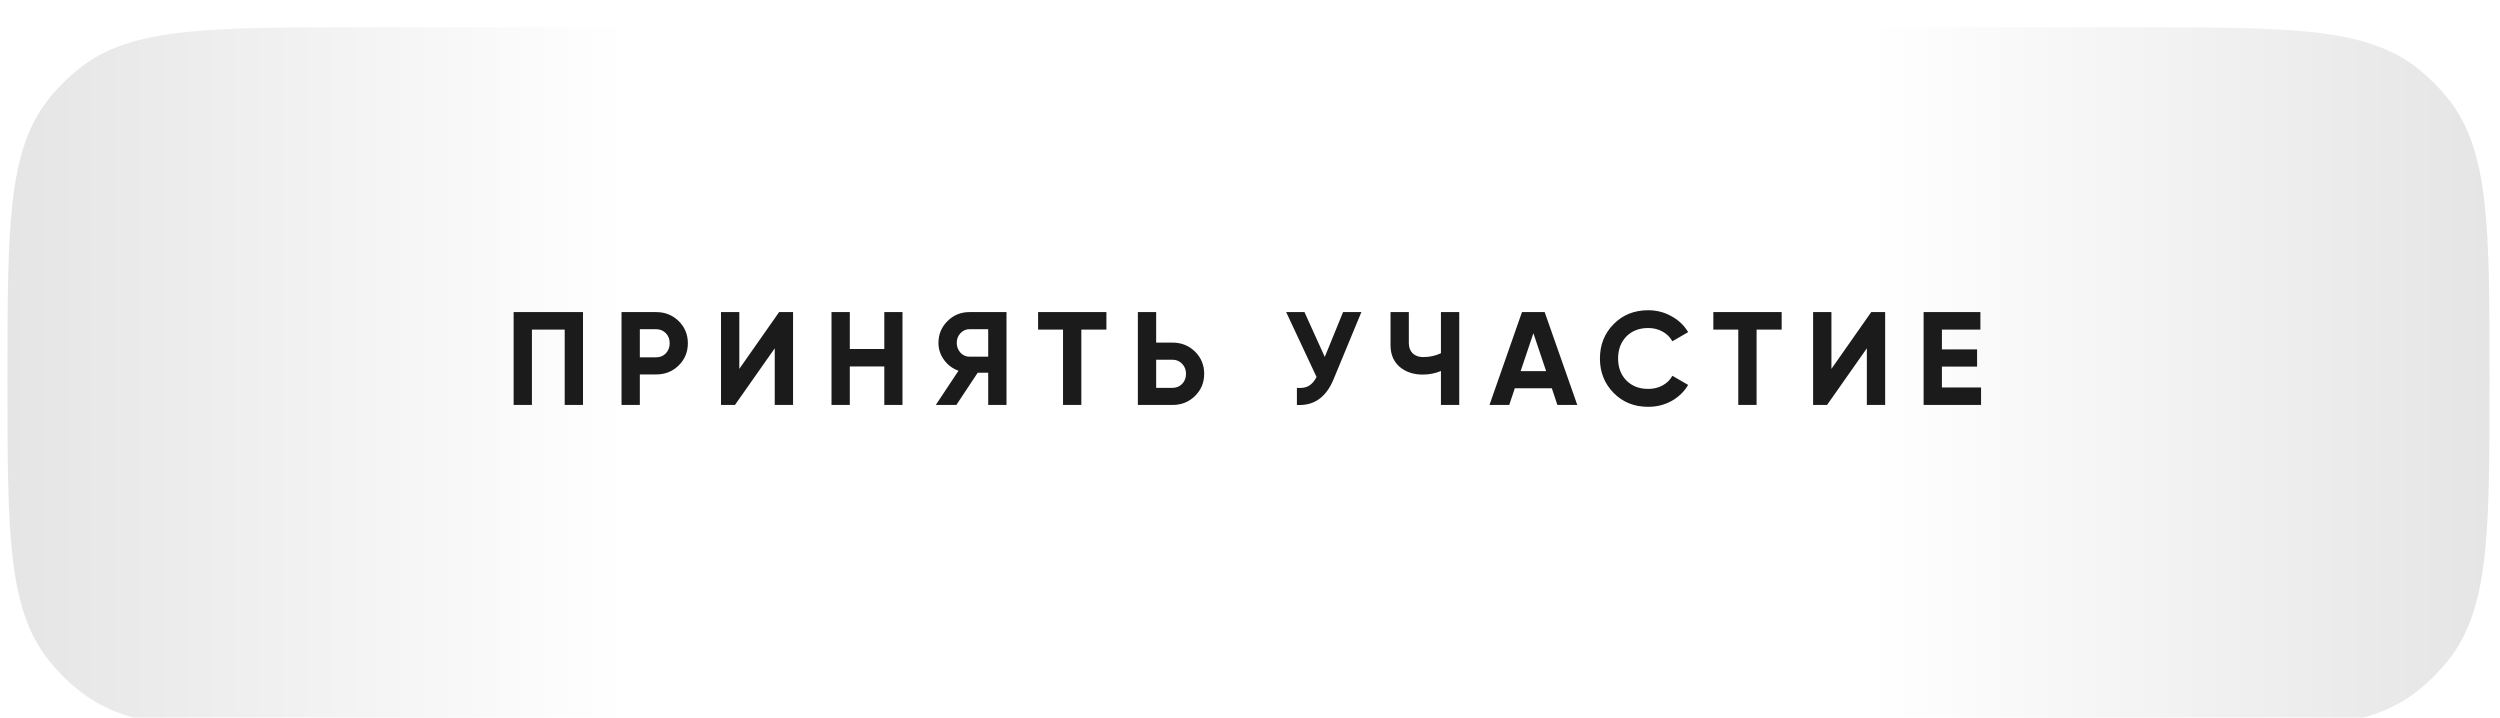
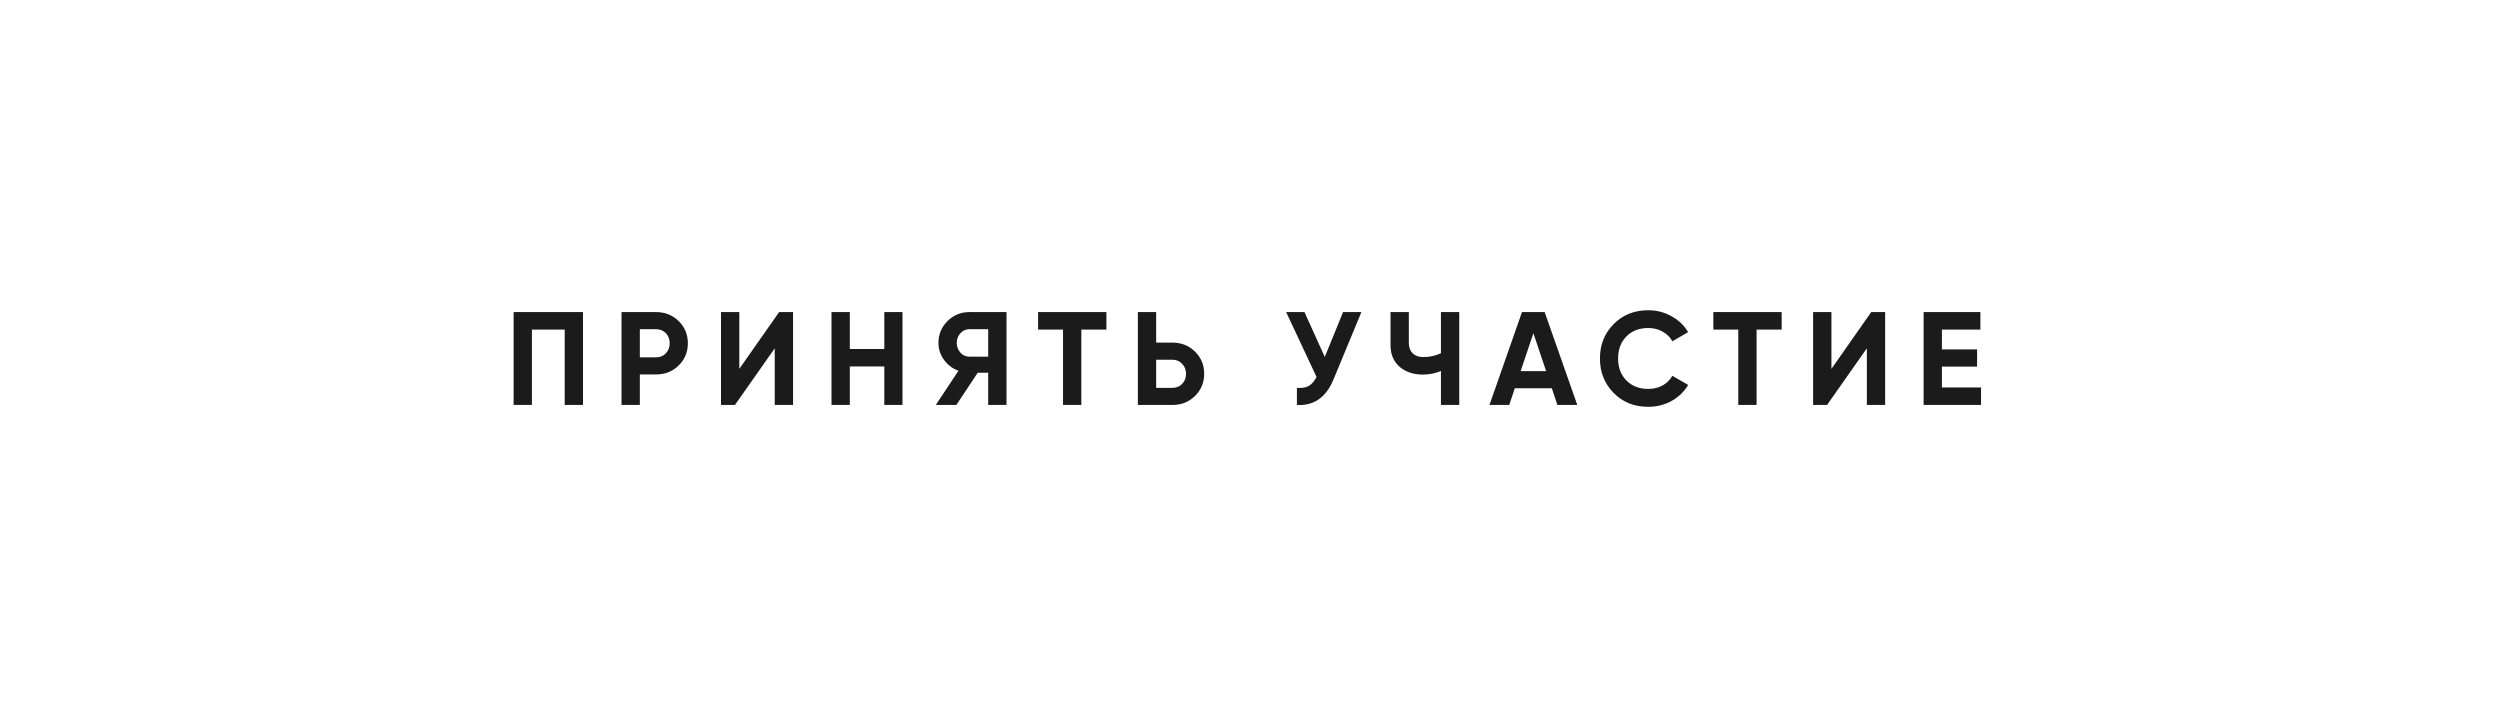
<svg xmlns="http://www.w3.org/2000/svg" width="209" height="60" viewBox="0 0 209 60" fill="none">
  <g filter="url(#filter0_ii_3001_185)">
-     <path d="M0.625 29.885C0.625 17.125 0.625 10.745 4.085 6.407C4.825 5.479 5.667 4.637 6.594 3.897C10.932 0.438 17.312 0.438 30.073 0.438H178.675C191.436 0.438 197.817 0.438 202.155 3.897C203.083 4.637 203.925 5.479 204.665 6.407C208.125 10.745 208.125 17.126 208.125 29.887V29.887C208.125 42.647 208.125 49.028 204.665 53.365C203.925 54.293 203.083 55.135 202.156 55.875C197.818 59.335 191.438 59.335 178.677 59.335H30.075C17.314 59.335 10.933 59.335 6.595 55.875C5.667 55.135 4.825 54.293 4.085 53.365C0.625 49.027 0.625 42.646 0.625 29.885V29.885Z" fill="url(#paint0_linear_3001_185)" />
-   </g>
+     </g>
  <path d="M48.739 26.091V33.855H47.209V27.555H44.469V33.855H42.939V26.091H48.739ZM54.854 26.091C55.601 26.091 56.23 26.343 56.74 26.845C57.25 27.348 57.505 27.965 57.505 28.698C57.505 29.43 57.25 30.047 56.74 30.55C56.23 31.053 55.601 31.304 54.854 31.304H53.49V33.855H51.959V26.091H54.854ZM54.854 29.873C55.18 29.873 55.45 29.762 55.664 29.541C55.878 29.311 55.986 29.03 55.986 28.698C55.986 28.357 55.878 28.076 55.664 27.855C55.45 27.633 55.18 27.522 54.854 27.522H53.49V29.873H54.854ZM64.768 33.855V29.119L61.441 33.855H60.276V26.091H61.807V30.838L65.134 26.091H66.299V33.855H64.768ZM73.928 26.091H75.448V33.855H73.928V30.639H71.044V33.855H69.514V26.091H71.044V29.174H73.928V26.091ZM84.144 26.091V33.855H82.613V31.16H81.737L79.951 33.855H78.232L80.129 30.993C79.633 30.816 79.23 30.513 78.919 30.084C78.609 29.655 78.454 29.182 78.454 28.664C78.454 27.954 78.705 27.348 79.208 26.845C79.711 26.343 80.321 26.091 81.038 26.091H84.144ZM81.038 29.818H82.613V27.522H81.038C80.75 27.522 80.502 27.633 80.295 27.855C80.088 28.076 79.984 28.346 79.984 28.664C79.984 28.982 80.088 29.256 80.295 29.485C80.502 29.707 80.75 29.818 81.038 29.818ZM92.496 26.091V27.555H90.399V33.855H88.869V27.555H86.784V26.091H92.496ZM98.019 28.642C98.766 28.642 99.395 28.893 99.905 29.396C100.415 29.899 100.67 30.517 100.67 31.248C100.67 31.98 100.415 32.598 99.905 33.101C99.395 33.604 98.766 33.855 98.019 33.855H95.125V26.091H96.655V28.642H98.019ZM98.019 32.424C98.345 32.424 98.615 32.313 98.829 32.092C99.044 31.87 99.151 31.589 99.151 31.248C99.151 30.916 99.044 30.639 98.829 30.417C98.615 30.188 98.345 30.073 98.019 30.073H96.655V32.424H98.019ZM112.281 26.091H113.812L111.483 31.714C110.861 33.223 109.841 33.936 108.421 33.855V32.424C108.835 32.461 109.168 32.406 109.42 32.258C109.678 32.103 109.893 31.855 110.063 31.515L107.523 26.091H109.054L110.751 29.84L112.281 26.091ZM120.462 26.091H121.993V33.855H120.462V31.016C119.989 31.215 119.482 31.315 118.943 31.315C118.159 31.315 117.512 31.097 117.002 30.661C116.499 30.217 116.248 29.618 116.248 28.864V26.091H117.778V28.664C117.778 29.034 117.885 29.326 118.1 29.541C118.322 29.747 118.614 29.851 118.976 29.851C119.516 29.851 120.011 29.744 120.462 29.529V26.091ZM130.198 33.855L129.732 32.458H126.638L126.172 33.855H124.52L127.237 26.091H129.134L131.862 33.855H130.198ZM127.126 31.027H129.256L128.191 27.855L127.126 31.027ZM137.791 34.01C136.623 34.01 135.658 33.622 134.896 32.846C134.135 32.069 133.754 31.112 133.754 29.973C133.754 28.827 134.135 27.869 134.896 27.1C135.658 26.324 136.623 25.936 137.791 25.936C138.494 25.936 139.141 26.102 139.732 26.435C140.331 26.76 140.797 27.204 141.13 27.766L139.81 28.531C139.618 28.184 139.344 27.914 138.989 27.721C138.634 27.522 138.235 27.422 137.791 27.422C137.037 27.422 136.427 27.659 135.961 28.132C135.503 28.605 135.273 29.219 135.273 29.973C135.273 30.72 135.503 31.33 135.961 31.803C136.427 32.276 137.037 32.513 137.791 32.513C138.235 32.513 138.634 32.417 138.989 32.225C139.351 32.025 139.625 31.755 139.81 31.415L141.13 32.18C140.797 32.742 140.335 33.19 139.743 33.522C139.152 33.848 138.501 34.01 137.791 34.01ZM148.947 26.091V27.555H146.851V33.855H145.32V27.555H143.235V26.091H148.947ZM156.068 33.855V29.119L152.741 33.855H151.576V26.091H153.107V30.838L156.434 26.091H157.599V33.855H156.068ZM162.344 32.391H165.616V33.855H160.814V26.091H165.561V27.555H162.344V29.208H165.284V30.65H162.344V32.391Z" fill="#1B1B1B" />
  <defs>
    <filter id="filter0_ii_3001_185" x="0.625" y="0.438" width="207.5" height="60.746" filterUnits="userSpaceOnUse" color-interpolation-filters="sRGB">
      <feFlood flood-opacity="0" result="BackgroundImageFix" />
      <feBlend mode="normal" in="SourceGraphic" in2="BackgroundImageFix" result="shape" />
      <feColorMatrix in="SourceAlpha" type="matrix" values="0 0 0 0 0 0 0 0 0 0 0 0 0 0 0 0 0 0 127 0" result="hardAlpha" />
      <feOffset />
      <feGaussianBlur stdDeviation="6.569" />
      <feComposite in2="hardAlpha" operator="arithmetic" k2="-1" k3="1" />
      <feColorMatrix type="matrix" values="0 0 0 0 1 0 0 0 0 1 0 0 0 0 1 0 0 0 0.12 0" />
      <feBlend mode="normal" in2="shape" result="effect1_innerShadow_3001_185" />
      <feColorMatrix in="SourceAlpha" type="matrix" values="0 0 0 0 0 0 0 0 0 0 0 0 0 0 0 0 0 0 127 0" result="hardAlpha" />
      <feOffset dy="1.849" />
      <feGaussianBlur stdDeviation="12.062" />
      <feComposite in2="hardAlpha" operator="arithmetic" k2="-1" k3="1" />
      <feColorMatrix type="matrix" values="0 0 0 0 1 0 0 0 0 1 0 0 0 0 1 0 0 0 0.22 0" />
      <feBlend mode="normal" in2="effect1_innerShadow_3001_185" result="effect2_innerShadow_3001_185" />
    </filter>
    <linearGradient id="paint0_linear_3001_185" x1="0.625" y1="29.886" x2="208.125" y2="29.886" gradientUnits="userSpaceOnUse">
      <stop stop-color="#E5E5E5" />
      <stop offset="0.25" stop-color="white" />
      <stop offset="0.75" stop-color="white" />
      <stop offset="1" stop-color="#E5E5E5" />
    </linearGradient>
  </defs>
</svg>